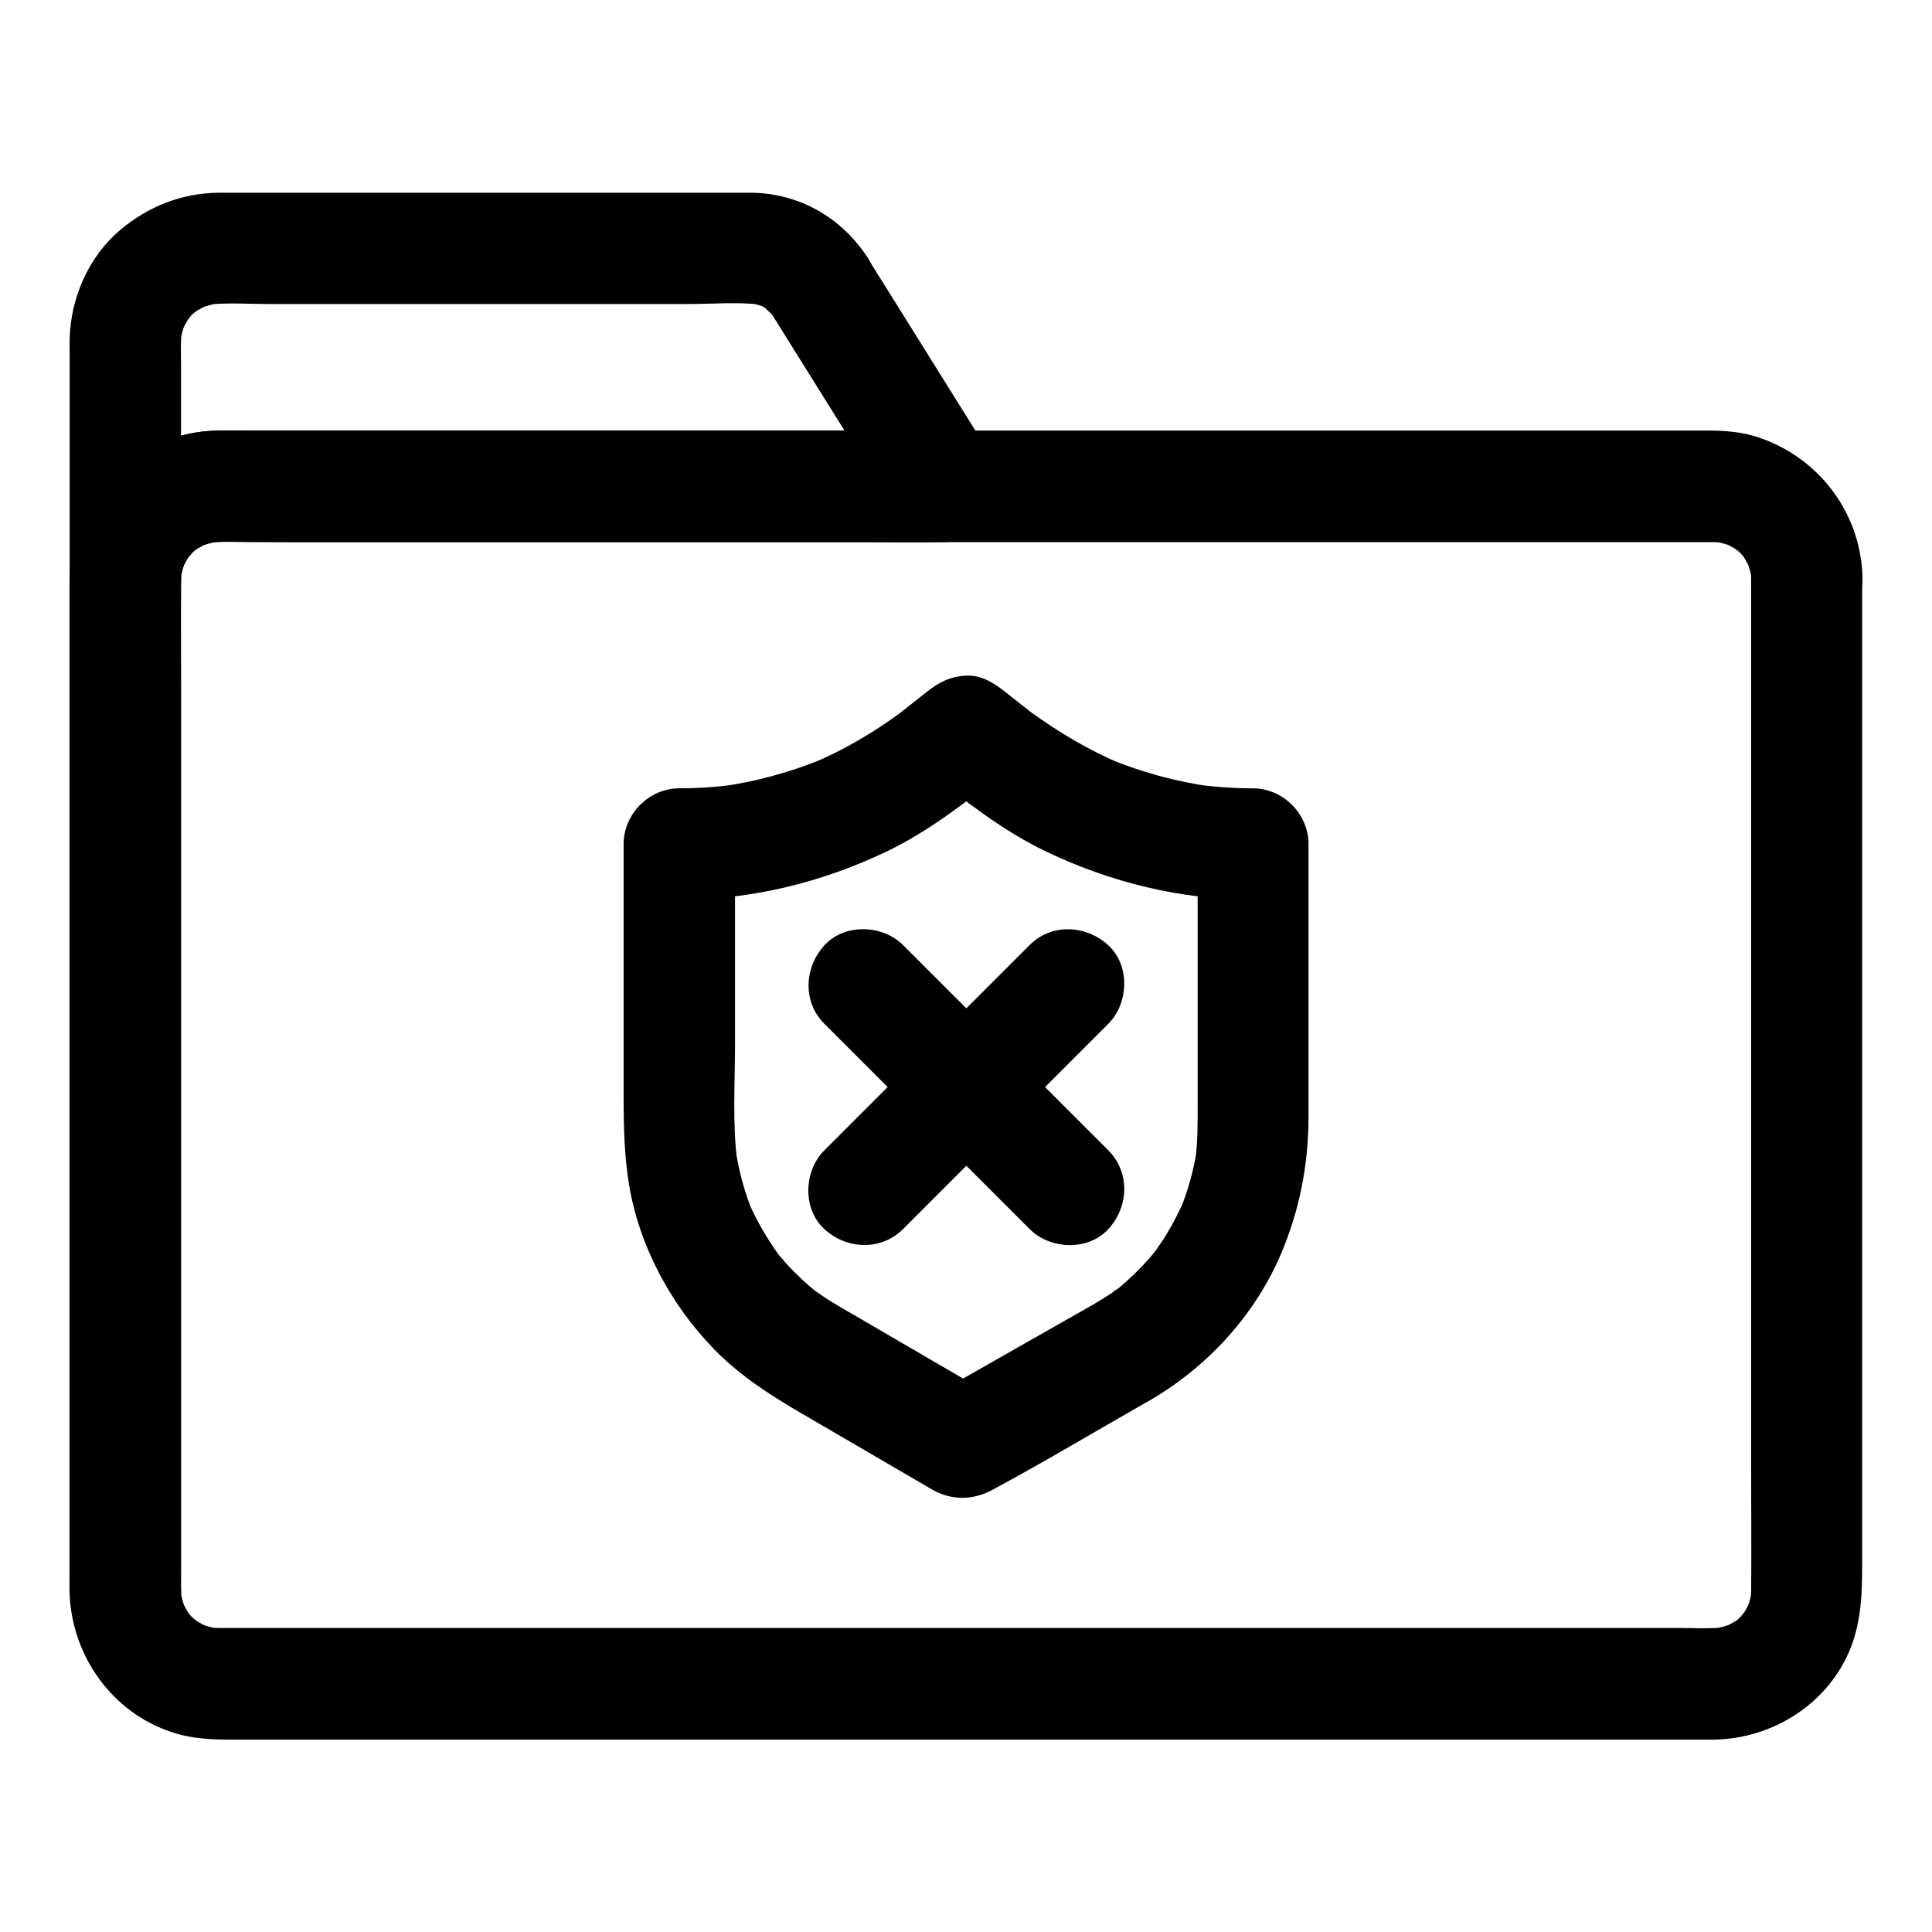
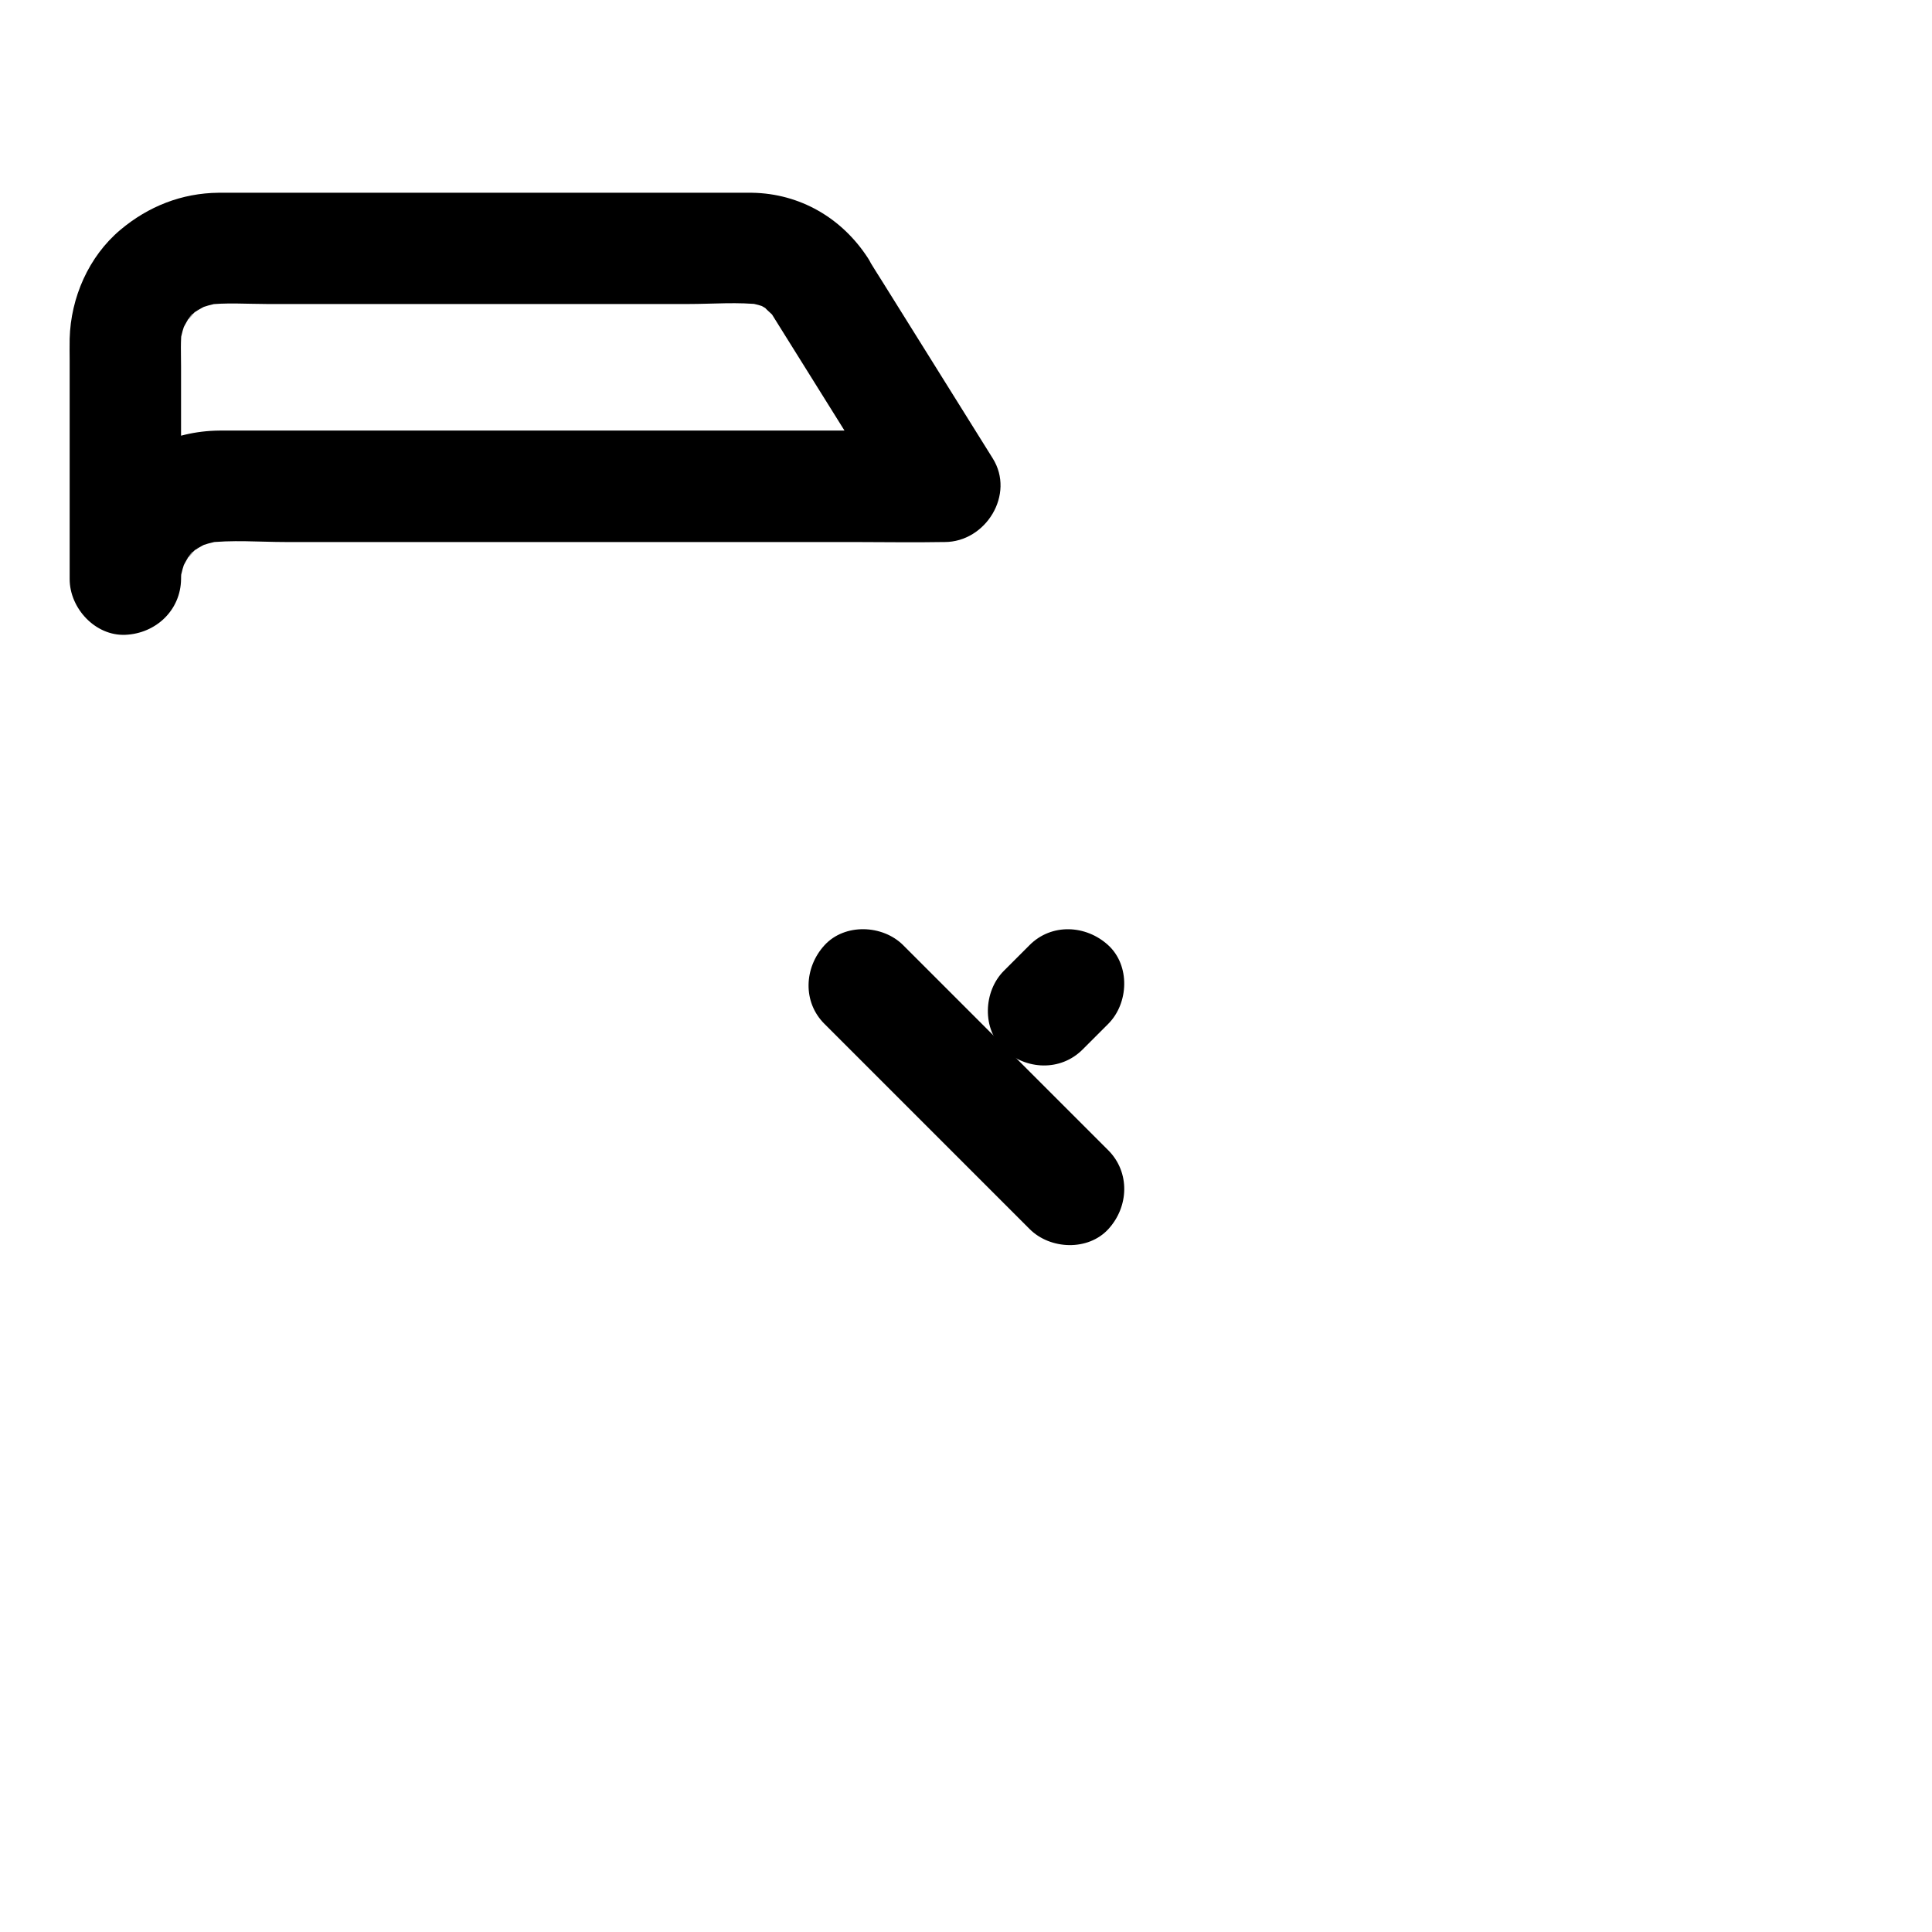
<svg xmlns="http://www.w3.org/2000/svg" fill="#000000" width="800px" height="800px" version="1.1" viewBox="144 144 512 512">
  <g>
    <path d="m348.54 227.26c9.691 15.5 19.336 30.996 29.027 46.492 1.379 2.164 2.754 4.379 4.082 6.543 4.231-7.379 8.512-14.809 12.742-22.188h-23.223-54.023-61.203-44.871-8.906c-6.297 0.051-12.102 1.477-17.809 4.133-9.199 4.328-15.598 12.348-19.387 21.598-1.77 4.281-2.461 9.004-2.508 13.629h29.52v-56.383c0-3.344-0.195-6.742 0.246-10.086-0.195 1.328-0.344 2.609-0.543 3.938 0.344-2.164 0.934-4.281 1.77-6.297-0.492 1.18-0.984 2.363-1.477 3.543 0.641-1.379 1.328-2.707 2.164-3.984 0.836-1.277 1.969-1.672-0.789 0.934 0.543-0.492 0.984-1.133 1.523-1.672 0.148-0.148 1.523-1.574 1.672-1.523-0.051-0.051-3.59 2.559-0.934 0.789 1.277-0.836 2.559-1.523 3.984-2.164-1.18 0.492-2.363 0.984-3.543 1.477 2.066-0.836 4.133-1.426 6.297-1.77-1.328 0.195-2.609 0.344-3.938 0.543 5.363-0.688 11.02-0.246 16.434-0.246h33.996 77.539c6.496 0 13.285-0.59 19.73 0.195-1.328-0.195-2.609-0.344-3.938-0.543 1.918 0.297 3.691 0.789 5.512 1.523-1.18-0.492-2.363-0.984-3.543-1.477 0.887 0.395 1.723 0.789 2.508 1.277 0.395 0.246 0.789 0.492 1.18 0.789 1.23 0.887 0.789 0.543-1.277-0.984 0.543 0.688 1.426 1.379 2.066 2.016 0.984 1.133 0.641 0.688-0.934-1.277 0.309 0.34 0.605 0.73 0.852 1.176 4.184 6.496 13.285 9.742 20.172 5.312 6.445-4.184 9.789-13.285 5.312-20.172-6.887-10.629-18.008-17.121-30.75-17.32h-2.953-18.992-64.895-50.871-3.641c-9.742 0.098-18.598 3.59-26.027 9.84-8.414 7.086-13.137 17.957-13.43 28.832-0.051 1.969 0 3.938 0 5.856v56.383 1.477c0 7.723 6.789 15.105 14.762 14.762 8.07-0.344 14.66-6.496 14.762-14.762 0-1.133 0.098-2.262 0.246-3.394-0.195 1.328-0.344 2.609-0.543 3.938 0.344-2.164 0.934-4.281 1.77-6.297-0.492 1.18-0.984 2.363-1.477 3.543 0.641-1.379 1.328-2.707 2.164-3.984 0.836-1.277 1.969-1.672-0.789 0.934 0.543-0.492 0.984-1.133 1.523-1.672 0.148-0.148 1.523-1.574 1.672-1.523-0.051-0.051-3.59 2.559-0.934 0.789 1.277-0.836 2.559-1.523 3.984-2.164-1.18 0.492-2.363 0.984-3.543 1.477 2.066-0.836 4.133-1.426 6.297-1.77-1.328 0.195-2.609 0.344-3.938 0.543 6.988-0.887 14.367-0.246 21.352-0.246h45.707 55.941 48.855c7.922 0 15.844 0.148 23.715 0h0.344c10.922 0 18.746-12.645 12.742-22.188-9.691-15.5-19.336-30.996-29.027-46.492-1.379-2.164-2.754-4.379-4.082-6.543-4.082-6.543-13.383-9.691-20.172-5.312-6.535 4.164-9.637 13.121-5.258 20.156z" />
-     <path d="m608.07 297.46v27.059 64.648 77.883 67.012c0 10.43 0.098 20.859 0 31.293 0 1.23-0.098 2.41-0.246 3.641 0.195-1.328 0.344-2.609 0.543-3.938-0.344 2.164-0.934 4.281-1.77 6.297 0.492-1.18 0.984-2.363 1.477-3.543-0.641 1.379-1.328 2.707-2.164 3.984-0.836 1.277-1.969 1.672 0.789-0.934-0.543 0.492-0.984 1.133-1.523 1.672-0.148 0.148-1.523 1.574-1.672 1.523 0.051 0.051 3.59-2.559 0.934-0.789-1.277 0.836-2.559 1.523-3.984 2.164 1.18-0.492 2.363-0.984 3.543-1.477-2.066 0.836-4.133 1.426-6.297 1.77 1.328-0.195 2.609-0.344 3.938-0.543-4.379 0.543-8.906 0.246-13.285 0.246h-28.586-42.754-52.398-57.465-58.008-54.023-45.512-32.473-14.859c-1.277 0-2.559-0.051-3.836-0.246 1.328 0.195 2.609 0.344 3.938 0.543-2.164-0.344-4.281-0.934-6.297-1.77 1.18 0.492 2.363 0.984 3.543 1.477-1.379-0.641-2.707-1.328-3.984-2.164-1.277-0.836-1.672-1.969 0.934 0.789-0.492-0.543-1.133-0.984-1.672-1.523-0.148-0.148-1.574-1.523-1.523-1.672-0.051 0.051 2.559 3.59 0.789 0.934-0.836-1.277-1.523-2.559-2.164-3.984 0.492 1.18 0.984 2.363 1.477 3.543-0.836-2.066-1.426-4.133-1.77-6.297 0.195 1.328 0.344 2.609 0.543 3.938-0.395-3.246-0.246-6.641-0.246-9.891v-19.336-64.453-78.328-67.453c0-10.578-0.098-21.207 0-31.785 0-1.23 0.098-2.41 0.246-3.641-0.195 1.328-0.344 2.609-0.543 3.938 0.344-2.164 0.934-4.281 1.77-6.297-0.492 1.18-0.984 2.363-1.477 3.543 0.641-1.379 1.328-2.707 2.164-3.984 0.836-1.277 1.969-1.672-0.789 0.934 0.543-0.492 0.984-1.133 1.523-1.672 0.148-0.148 1.523-1.574 1.672-1.523-0.051-0.051-3.59 2.559-0.934 0.789 1.277-0.836 2.559-1.523 3.984-2.164-1.18 0.492-2.363 0.984-3.543 1.477 2.066-0.836 4.133-1.426 6.297-1.77-1.328 0.195-2.609 0.344-3.938 0.543 4.379-0.543 8.906-0.246 13.285-0.246h28.586 42.754 52.398 57.465 58.008 54.023 45.512 32.473 14.859c1.277 0 2.559 0.051 3.836 0.246-1.328-0.195-2.609-0.344-3.938-0.543 2.164 0.344 4.281 0.934 6.297 1.77-1.18-0.492-2.363-0.984-3.543-1.477 1.379 0.641 2.707 1.328 3.984 2.164 1.277 0.836 1.672 1.969-0.934-0.789 0.492 0.543 1.133 0.984 1.672 1.523 0.148 0.148 1.574 1.523 1.523 1.672 0.051-0.051-2.559-3.59-0.789-0.934 0.836 1.277 1.523 2.559 2.164 3.984-0.492-1.18-0.984-2.363-1.477-3.543 0.836 2.066 1.426 4.133 1.77 6.297-0.195-1.328-0.344-2.609-0.543-3.938 0.148 1.09 0.246 2.219 0.246 3.352 0.098 7.723 6.691 15.105 14.762 14.762 7.922-0.344 14.859-6.496 14.762-14.762-0.246-17.32-11.465-32.273-27.848-37.637-4.082-1.328-8.512-1.723-12.793-1.723h-14.562-28.34-38.918-46.102-50.625-51.465-49.691-44.527-36.016-24.746c-3.344 0-6.742-0.051-10.086 0-13.777 0.148-26.52 7.332-33.801 19.039-3.938 6.394-5.656 13.875-5.656 21.352v18.598 36.262 47.43 51.562 48.562 39.164 22.535c0 1.426-0.051 2.902 0.051 4.379 0.934 17.023 12.398 32.176 29.078 36.652 5.707 1.523 11.367 1.379 17.172 1.379h21.992 34.195 43.148 48.707 51.562 50.824 47.43 40.59 30.504 17.562 2.856c13.973-0.148 27.355-7.625 34.242-19.875 4.969-8.809 5.164-17.859 5.164-27.453v-28.684-42.805-50.43-50.973-44.43-31.438-11.367c0-7.723-6.789-15.105-14.762-14.762-7.875 0.246-14.664 6.394-14.664 14.66z" />
-     <path d="m433.5 489.84c-12.203 6.938-24.402 13.875-36.605 20.812-1.723 0.984-3.492 1.969-5.215 2.953h14.906c-7.871-4.574-15.793-9.199-23.664-13.777-4.574-2.656-9.102-5.312-13.676-7.969-1.031-0.59-2.066-1.18-3.102-1.82-1.133-0.641-2.215-1.328-3.297-2.016-0.934-0.59-1.82-1.23-2.707-1.871s-2.41-2.016 0.934 0.789c-0.543-0.441-1.133-0.887-1.723-1.379-2.016-1.723-3.984-3.543-5.805-5.461-0.984-1.031-1.969-2.117-2.856-3.199-0.297-0.344-0.59-0.738-0.934-1.133-1.723-2.117 2.016 2.754 0.543 0.688-3.199-4.527-5.953-9.199-8.117-14.316 0.492 1.18 0.984 2.363 1.477 3.543-2.312-5.559-3.887-11.367-4.773-17.367 0.195 1.328 0.344 2.609 0.543 3.938-1.379-10.332-0.641-21.105-0.641-31.488v-42.902-10.184c-4.922 4.922-9.84 9.84-14.762 14.762 19.039 0 37.59-4.527 54.758-12.695 11.66-5.559 21.598-13.531 31.734-21.453h-20.859c10.086 7.922 20.023 15.891 31.734 21.453 17.121 8.168 35.719 12.695 54.758 12.695-4.922-4.922-9.84-9.84-14.762-14.762v68.488c0 5.215 0.051 10.383-0.641 15.598 0.195-1.328 0.344-2.609 0.543-3.938-0.836 6.004-2.461 11.809-4.773 17.367 0.492-1.18 0.984-2.363 1.477-3.543-1.426 3.297-3.051 6.496-4.922 9.543-0.984 1.625-2.117 3.199-3.199 4.773-1.477 2.066 2.508-3.102 0.098-0.148-0.543 0.641-1.082 1.277-1.625 1.918-2.41 2.707-5.019 5.215-7.773 7.527-0.934 0.789-3.445 2.215 0.395-0.297-0.836 0.543-1.574 1.18-2.363 1.723-1.762 1.129-3.434 2.164-5.106 3.148-6.691 3.836-9.594 13.531-5.312 20.172 4.379 6.742 13.039 9.398 20.172 5.312 15.301-8.809 27.996-22.484 34.98-38.719 5.066-11.809 7.43-23.961 7.43-36.852v-54.023-18.055c0-7.969-6.742-14.762-14.762-14.762-4.969 0-9.891-0.344-14.809-0.984 1.328 0.195 2.609 0.344 3.938 0.543-9.496-1.328-18.746-3.836-27.602-7.527 1.18 0.492 2.363 0.984 3.543 1.477-8.512-3.59-16.336-8.266-23.863-13.676-1.477-1.082 2.066 1.625 1.18 0.934-0.246-0.195-0.492-0.395-0.738-0.59-0.934-0.738-1.871-1.477-2.805-2.215-1.477-1.18-2.953-2.312-4.43-3.492-3.051-2.41-6.297-4.527-10.43-4.328-4.184 0.195-7.184 1.77-10.43 4.328-1.426 1.133-2.805 2.215-4.231 3.344-0.934 0.738-1.918 1.477-2.856 2.262-0.246 0.195-0.543 0.395-0.789 0.641-1.082 0.836 2.559-1.918 1.133-0.887-7.43 5.461-15.301 10.086-23.863 13.676 1.18-0.492 2.363-0.984 3.543-1.477-8.855 3.641-18.105 6.199-27.602 7.527 1.328-0.195 2.609-0.344 3.938-0.543-4.922 0.641-9.84 0.984-14.809 0.984-7.969 0-14.762 6.742-14.762 14.762v41.477 26.027c0 7.578 0.195 14.906 1.379 22.434 2.656 16.48 11.121 32.227 22.781 44.133 6.938 7.086 15.203 12.301 23.664 17.219 8.02 4.676 16.039 9.348 24.059 14.023 2.953 1.723 5.902 3.445 8.855 5.164 0.543 0.297 1.082 0.641 1.625 0.934 5.019 2.609 10.383 2.41 15.352-0.246 13.531-7.281 26.766-15.203 40.148-22.828 0.395-0.246 0.789-0.441 1.23-0.688 6.742-3.836 9.594-13.531 5.312-20.172-4.379-6.836-12.988-9.395-20.172-5.309z" />
-     <path d="m383.32 469.71c15.844-15.844 31.734-31.734 47.578-47.578 2.262-2.262 4.527-4.527 6.789-6.789 5.461-5.461 5.856-15.5 0-20.859-5.902-5.41-15.055-5.856-20.859 0l-47.578 47.578c-2.262 2.262-4.527 4.527-6.789 6.789-5.461 5.461-5.856 15.5 0 20.859 5.852 5.414 15.004 5.856 20.859 0z" />
+     <path d="m383.32 469.71c15.844-15.844 31.734-31.734 47.578-47.578 2.262-2.262 4.527-4.527 6.789-6.789 5.461-5.461 5.856-15.5 0-20.859-5.902-5.41-15.055-5.856-20.859 0c-2.262 2.262-4.527 4.527-6.789 6.789-5.461 5.461-5.856 15.5 0 20.859 5.852 5.414 15.004 5.856 20.859 0z" />
    <path d="m437.73 448.86-47.578-47.578c-2.262-2.262-4.527-4.527-6.789-6.789-5.461-5.461-15.5-5.856-20.859 0-5.41 5.902-5.856 15.055 0 20.859 15.844 15.844 31.734 31.734 47.578 47.578 2.262 2.262 4.527 4.527 6.789 6.789 5.461 5.461 15.5 5.856 20.859 0 5.414-5.902 5.805-15.004 0-20.859z" />
  </g>
</svg>